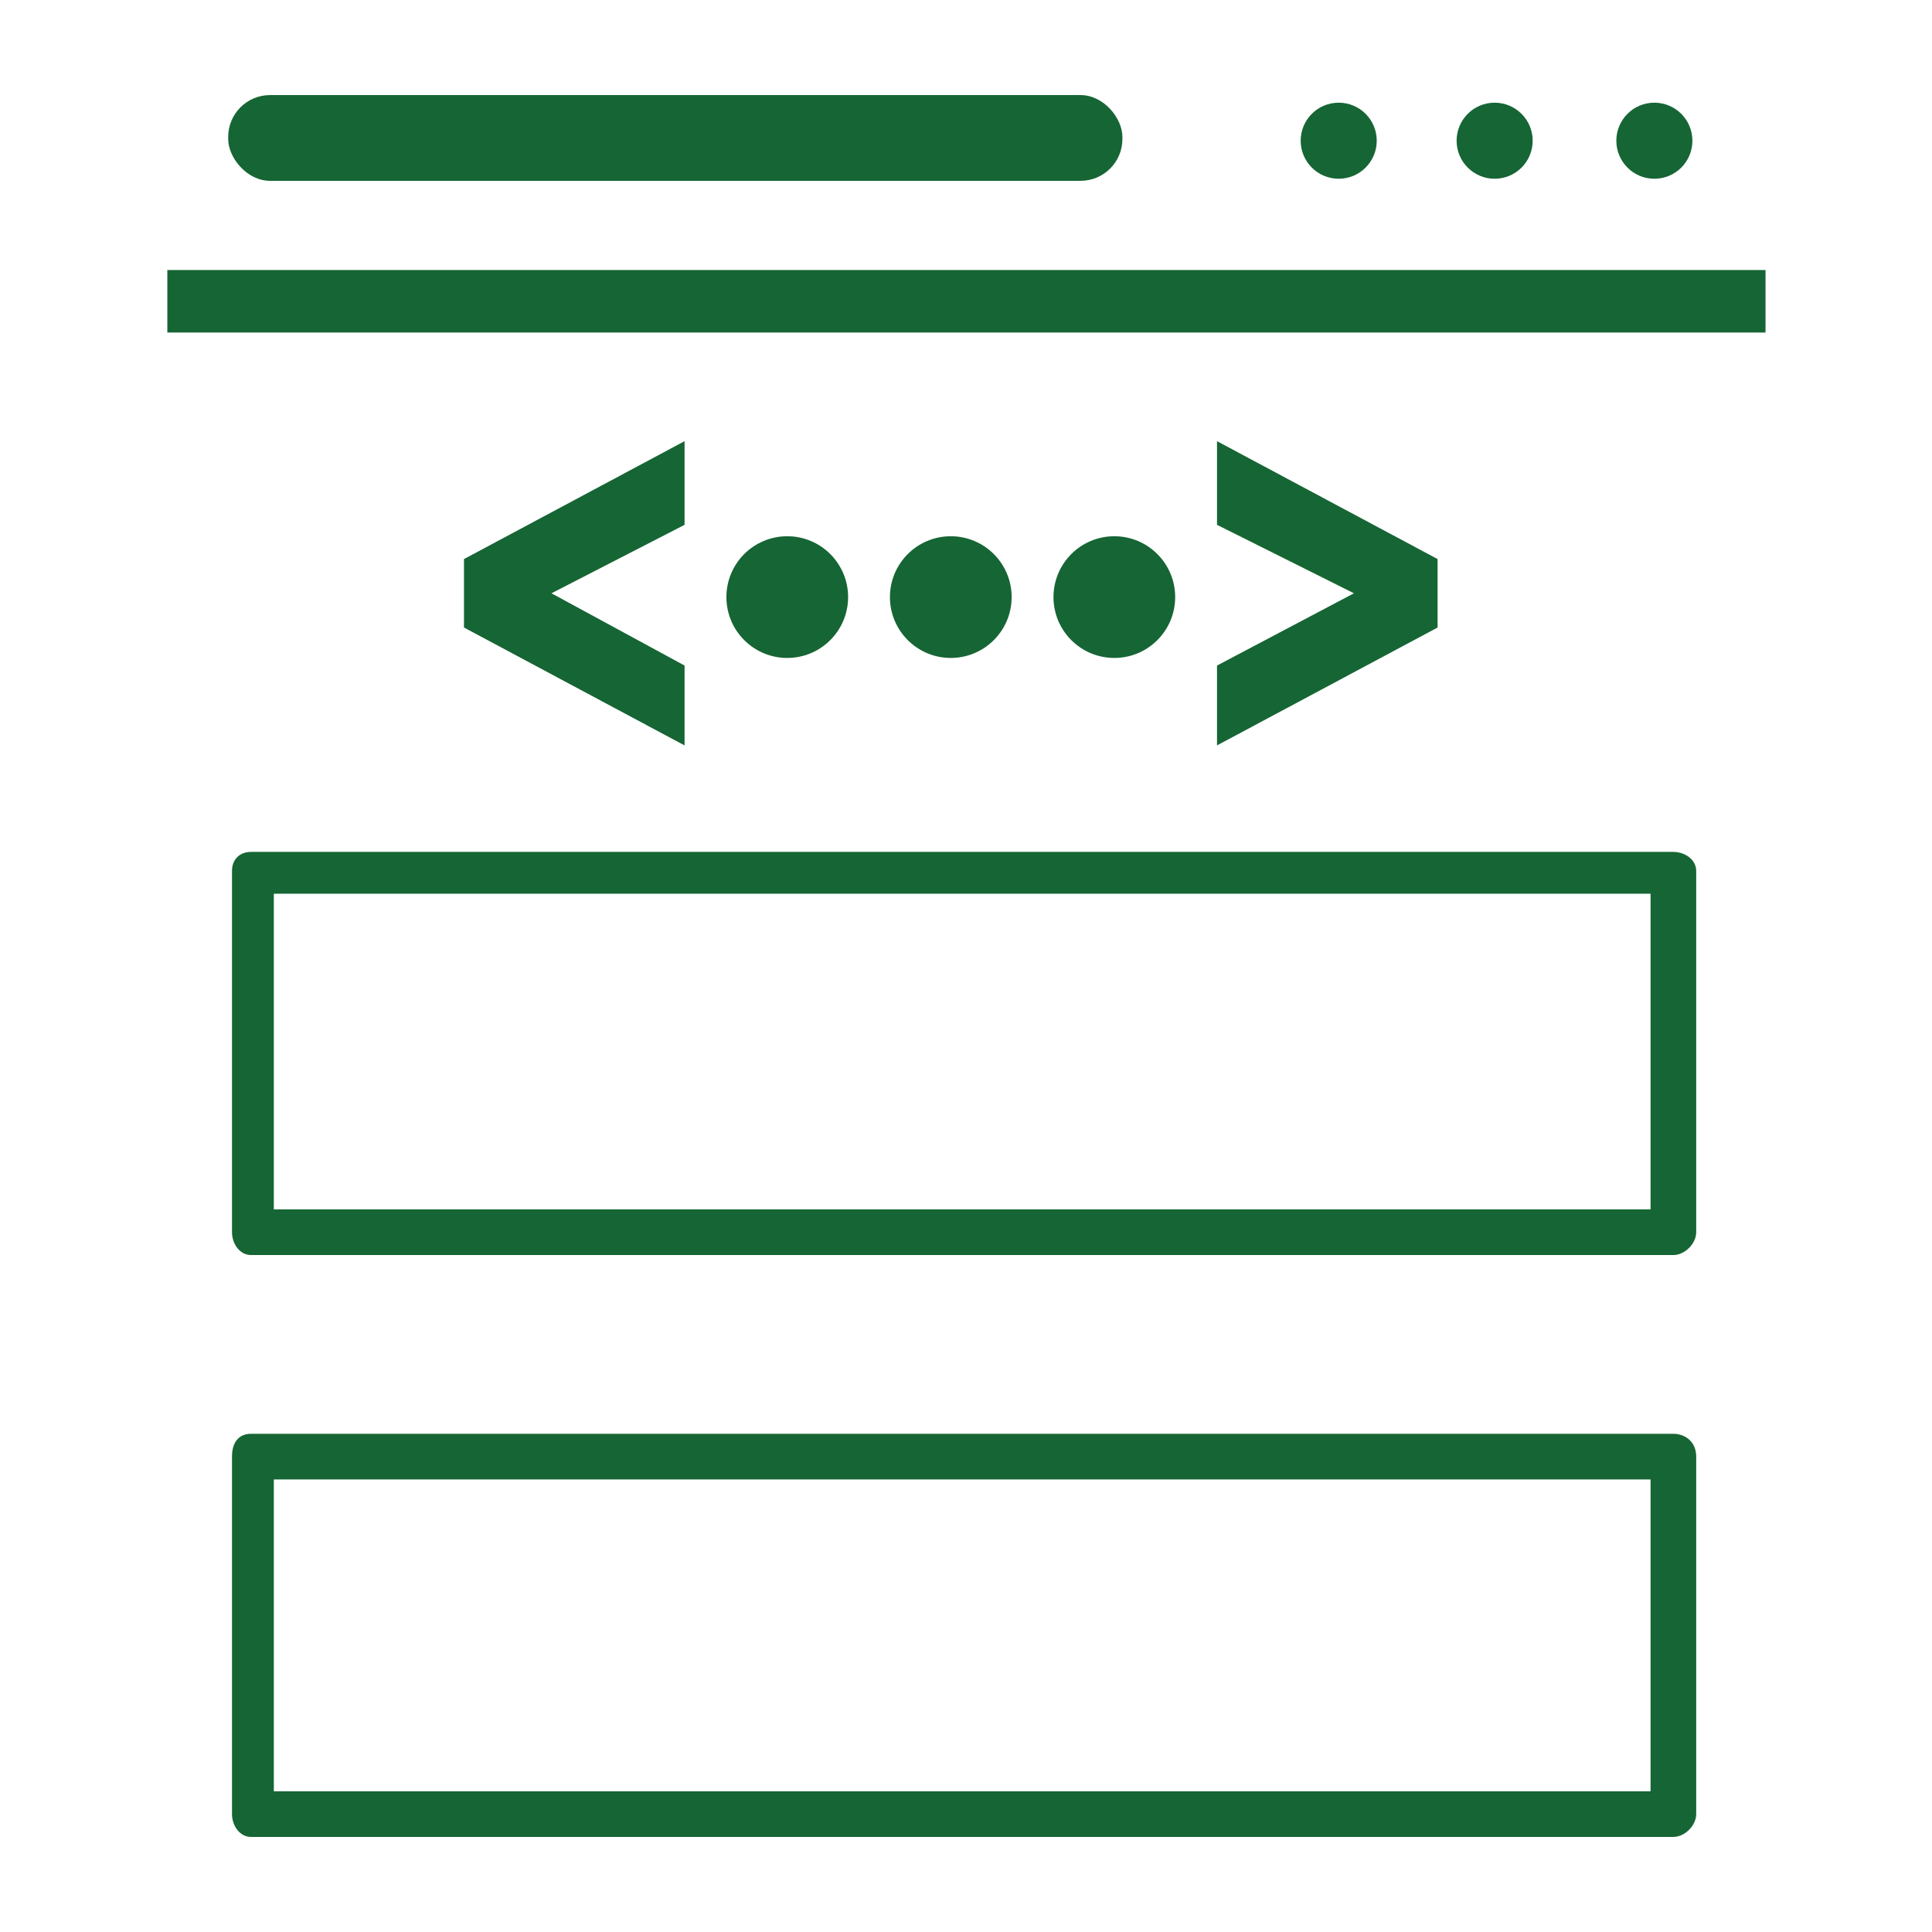
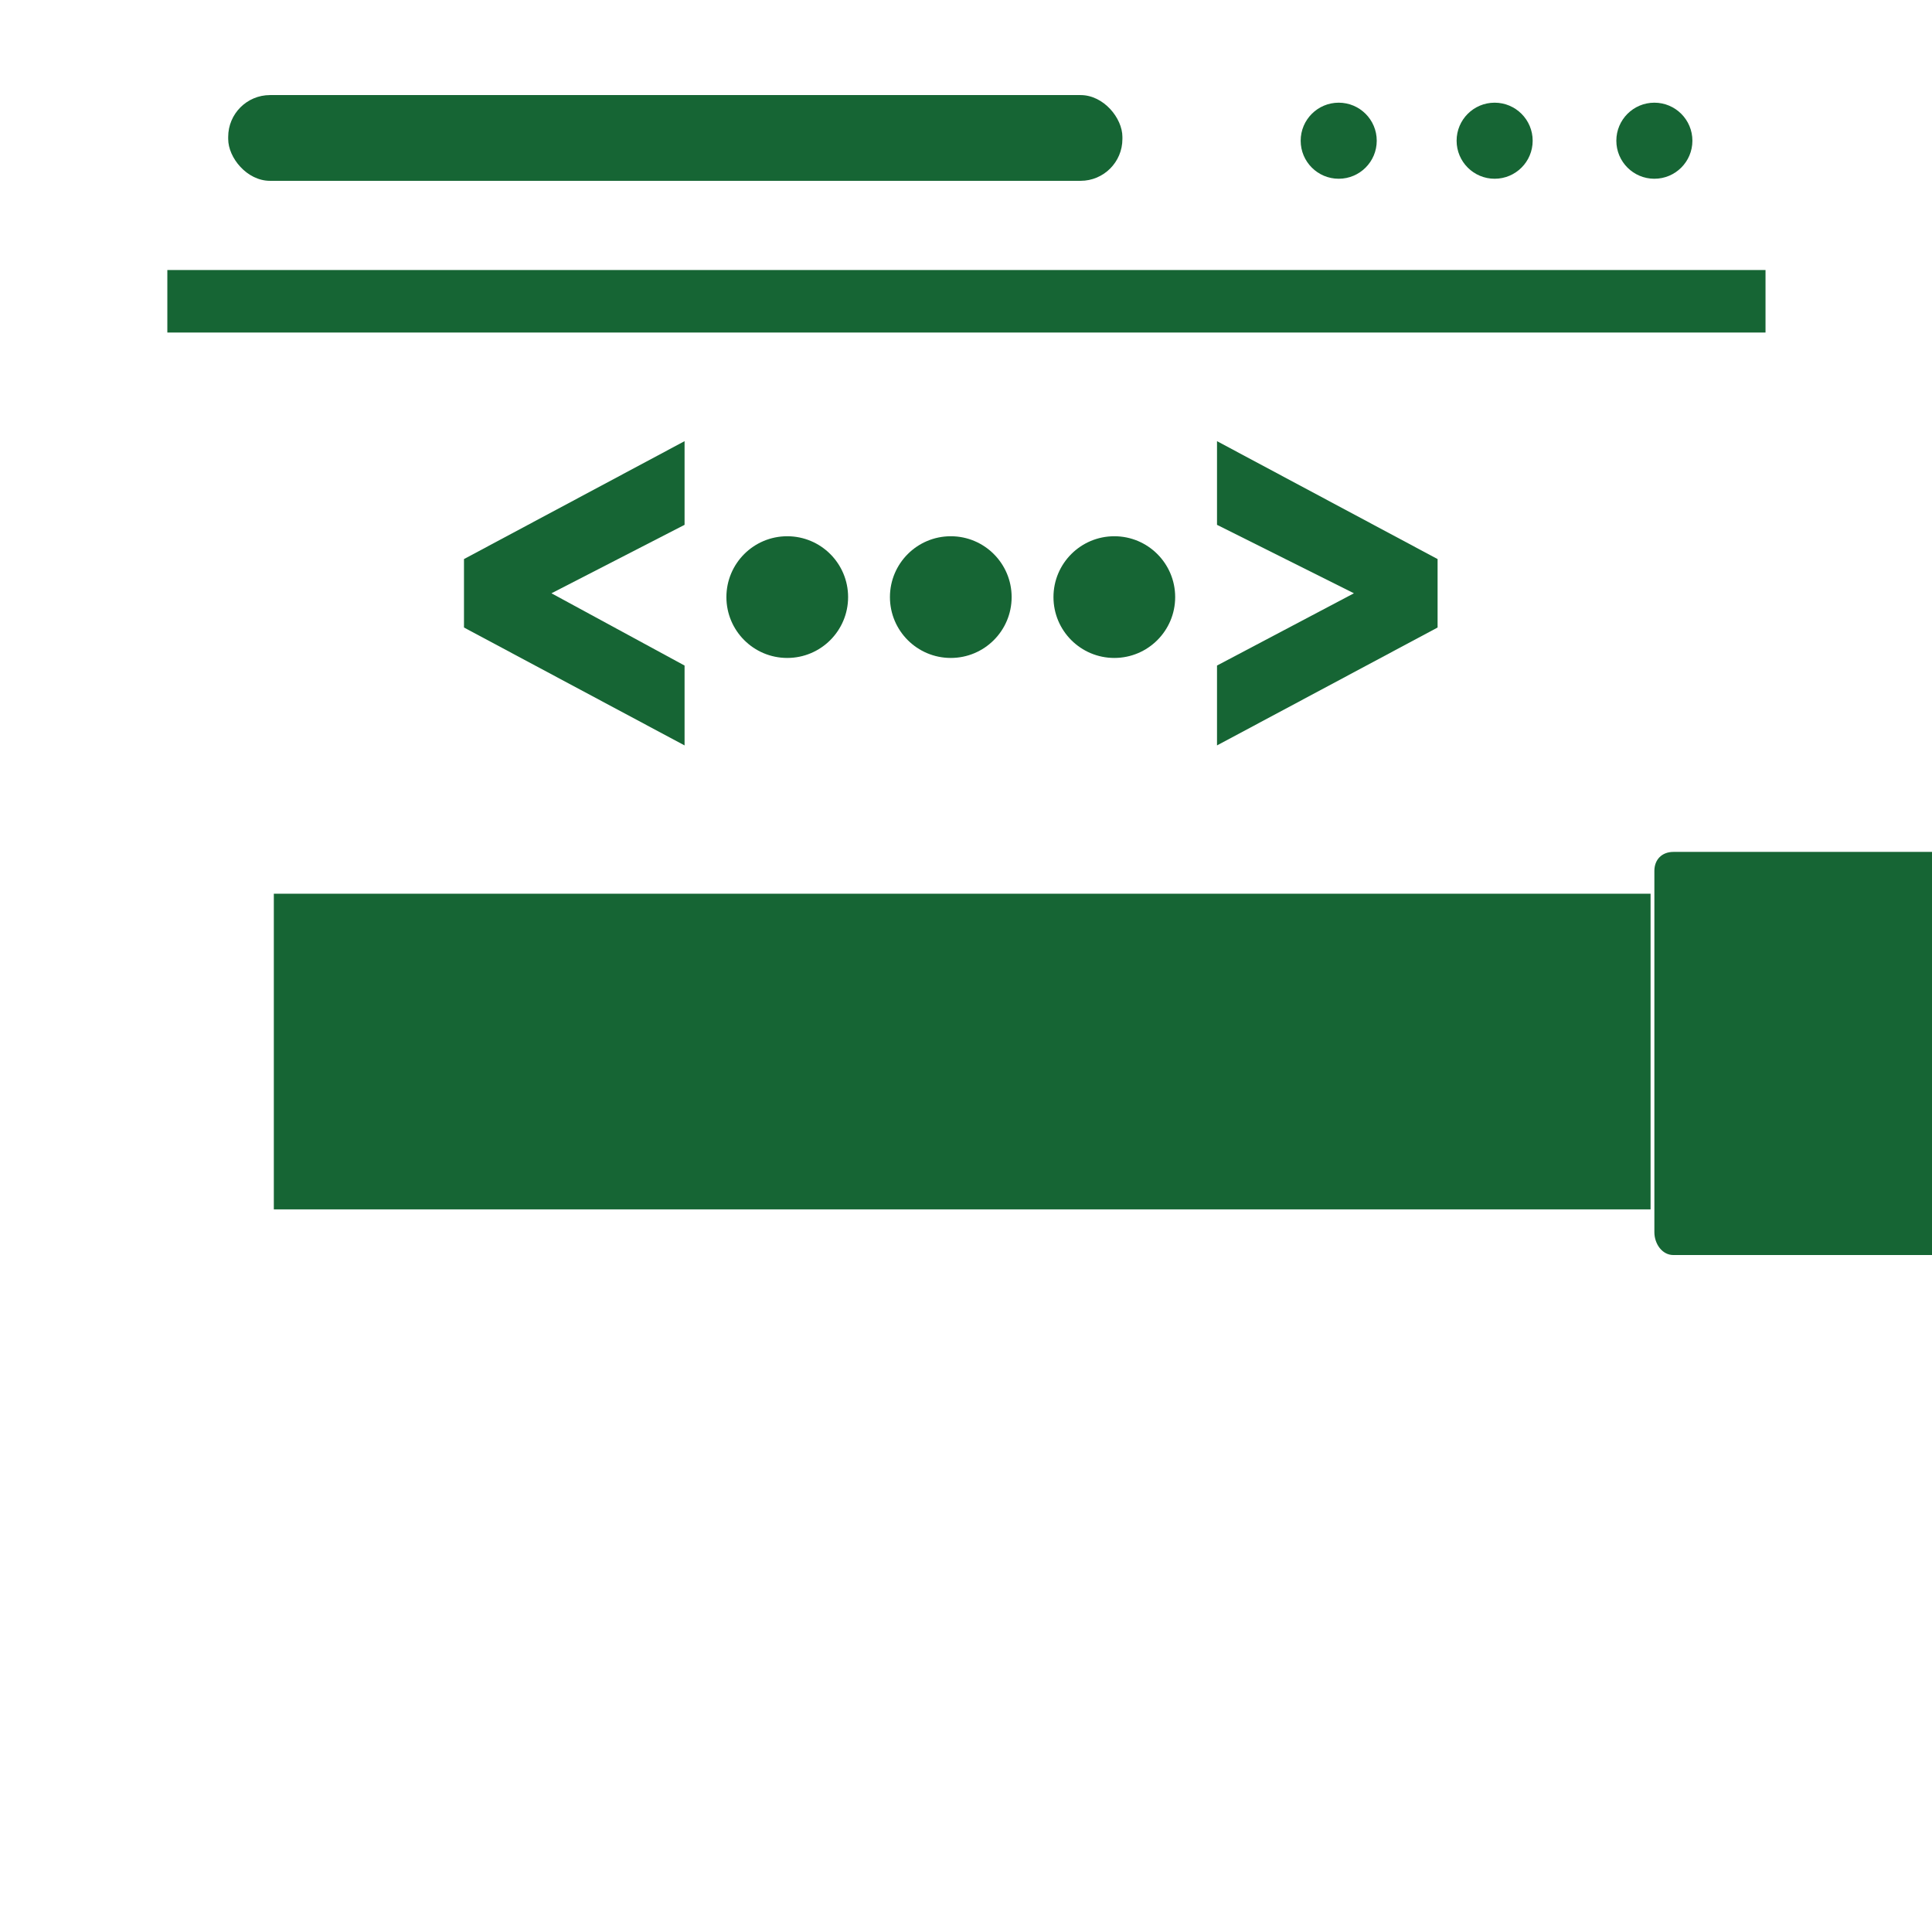
<svg xmlns="http://www.w3.org/2000/svg" xml:space="preserve" width="5.08mm" height="5.08mm" version="1.1" style="shape-rendering:geometricPrecision; text-rendering:geometricPrecision; image-rendering:optimizeQuality; fill-rule:evenodd; clip-rule:evenodd" viewBox="0 0 508 508">
  <defs>
    <style type="text/css">
   
    .fil0 {fill:none}
    .fil1 {fill:#166534}
    .fil2 {fill:#166534;fill-rule:nonzero}
   
  </style>
  </defs>
  <g id="Layer_x0020_1">
    <rect class="fil0" width="508" height="508" />
    <g id="_1824789964080">
      <g>
-         <path class="fil1" d="M440 224l-374 0c-3,0 -5,2 -5,5l0 95c0,3 2,6 5,6l374 0c3,0 6,-3 6,-6l0 -95c0,-3 -3,-5 -6,-5zm-163 94l-30 0 30 0zm-45 0l-47 0 47 0zm-62 0l-45 0 45 0zm-59 0l-39 0 0 -83 362 0 0 83 -141 0 -182 0z" />
+         <path class="fil1" d="M440 224c-3,0 -5,2 -5,5l0 95c0,3 2,6 5,6l374 0c3,0 6,-3 6,-6l0 -95c0,-3 -3,-5 -6,-5zm-163 94l-30 0 30 0zm-45 0l-47 0 47 0zm-62 0l-45 0 45 0zm-59 0l-39 0 0 -83 362 0 0 83 -141 0 -182 0z" />
      </g>
      <g>
-         <path class="fil1" d="M440 377l-374 0c-3,0 -5,2 -5,6l0 94c0,3 2,6 5,6l374 0c3,0 6,-3 6,-6l0 -94c0,-4 -3,-6 -6,-6zm-163 94l-30 0 30 0zm-45 0l-47 0 47 0zm-62 0l-45 0 45 0zm-59 0l-39 0 0 -82 362 0 0 82 -141 0 -182 0z" />
-       </g>
+         </g>
      <circle class="fil1" cx="435" cy="37" r="10" />
      <circle class="fil1" cx="393" cy="37" r="10" />
      <circle class="fil1" cx="352" cy="37" r="10" />
      <rect class="fil1" x="60" y="25" width="235.126" height="22.546" rx="11" ry="11" />
      <g>
        <circle class="fil1" cx="207" cy="157" r="16" />
        <circle class="fil1" cx="250" cy="157" r="16" />
        <circle class="fil1" cx="293" cy="157" r="16" />
        <polygon class="fil2" points="180,116 180,138 145,156 180,175 180,196 122,165 122,147 " />
        <polygon class="fil2" points="320,116 320,138 356,156 320,175 320,196 378,165 378,147 " />
      </g>
      <rect class="fil1" x="44" y="71" width="420.224" height="16.435" />
    </g>
  </g>
</svg>